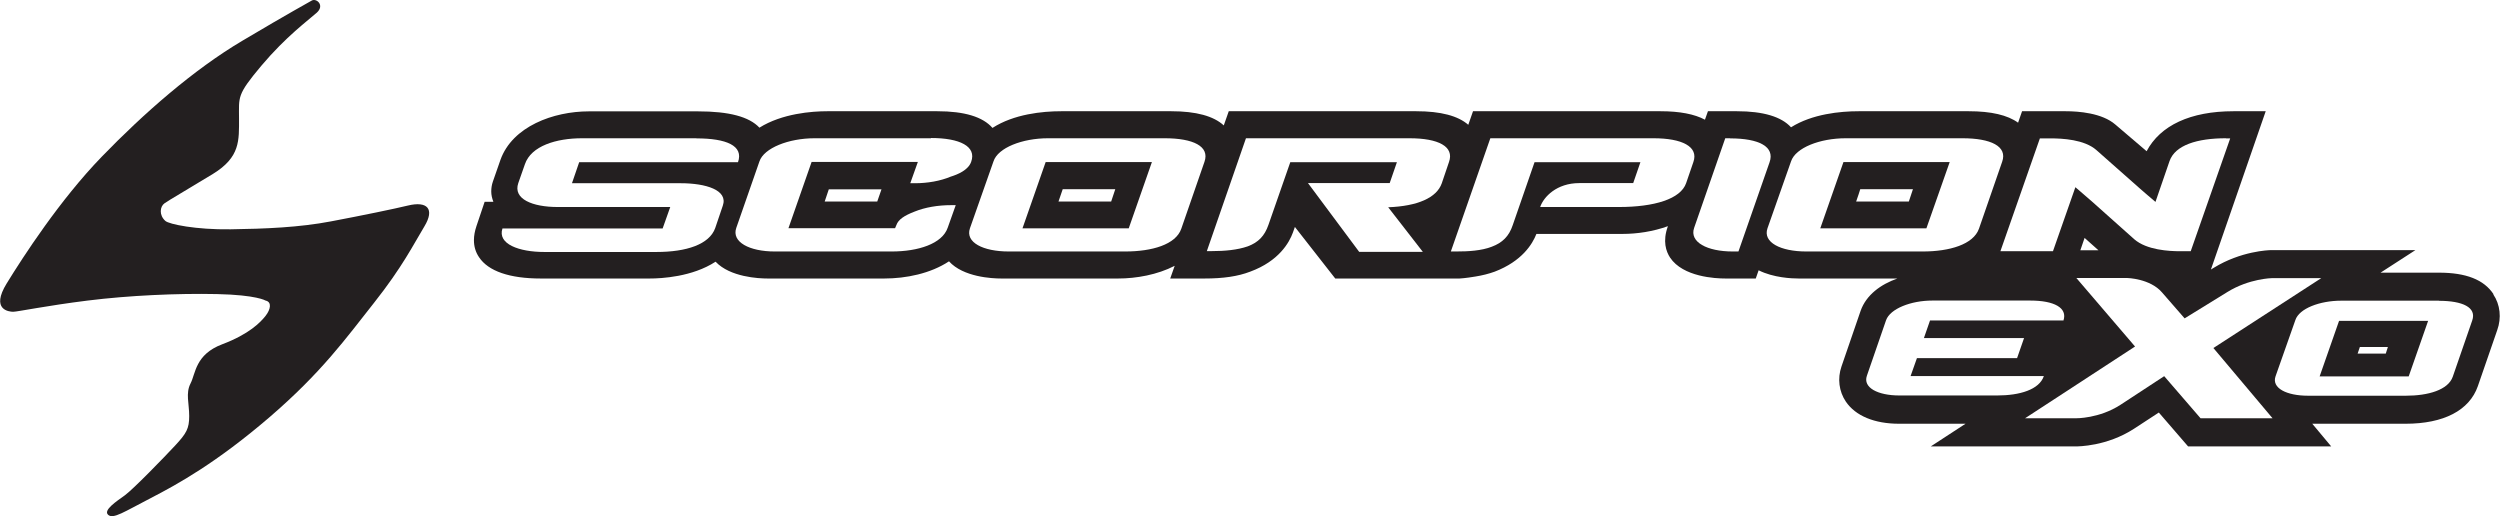
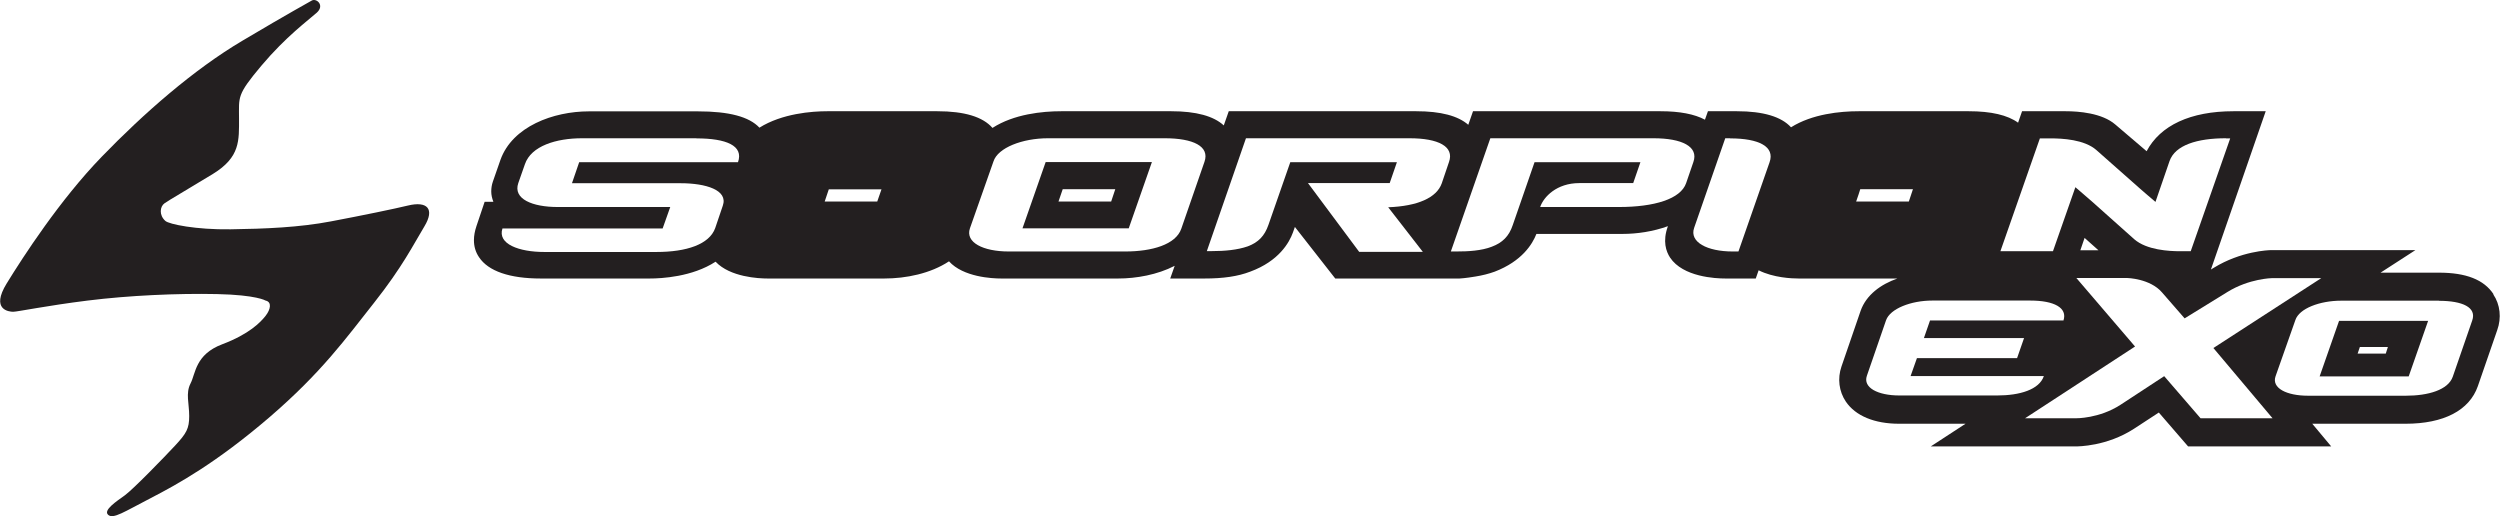
<svg xmlns="http://www.w3.org/2000/svg" id="Layer_2" data-name="Layer 2" viewBox="0 0 200.71 41.44">
  <defs>
    <style>
      .cls-1 {
        fill: #fff;
      }

      .cls-2 {
        fill: #231f20;
      }

      .cls-3 {
        filter: url(#outer-glow-1);
      }
    </style>
    <filter id="outer-glow-1" filterUnits="userSpaceOnUse">
      <feOffset dx="0" dy="0" />
      <feGaussianBlur result="blur" stdDeviation="2.15" />
      <feFlood flood-color="#000" flood-opacity="1" />
      <feComposite in2="blur" operator="in" />
      <feComposite in="SourceGraphic" />
    </filter>
  </defs>
  <g id="Layer_1-2" data-name="Layer 1">
    <path class="cls-2" d="M200.19,23.62c-.77-1.17-2.21-1.73-4.38-1.73h-4.69c1.64-1.06,2.8-1.81,2.8-1.81h-11.56c-.24,0-2.45,.08-4.63,1.42,0,0-.09,.06-.23,.14l4.4-12.71h-2.59c-3.45,0-5.88,1.14-6.97,3.21-.6-.52-2.51-2.14-2.51-2.14-1.07-.93-2.96-1.07-3.99-1.07h-3.5l-.32,.92c-.84-.61-2.16-.92-3.96-.92h-8.83c-1.5,0-3.74,.22-5.44,1.29-.77-.85-2.23-1.29-4.34-1.29h-2.33l-.24,.68c-.84-.45-2.03-.68-3.57-.68h-15.05l-.38,1.09c-.82-.72-2.21-1.09-4.18-1.09h-15.05l-.4,1.14c-.81-.75-2.22-1.14-4.22-1.14h-8.83c-1.52,0-3.8,.23-5.52,1.34-.77-.89-2.25-1.34-4.43-1.34h-8.83c-1.24,0-3.63,.18-5.45,1.32-.82-.88-2.44-1.31-4.94-1.31h-8.75c-2.85,0-6.14,1.21-7.1,3.89,0,0-.61,1.75-.61,1.75-.09,.26-.13,.53-.13,.79,0,.29,.07,.57,.17,.83h-.7l-.66,1.96c-.13,.39-.2,.76-.2,1.12,0,.5,.13,.96,.41,1.37,.74,1.12,2.46,1.71,4.95,1.71h8.75c.95,0,3.42-.13,5.29-1.35,1.17,1.24,3.46,1.35,4.18,1.35h9.36c1.76,0,3.72-.4,5.2-1.38,1.15,1.27,3.47,1.38,4.19,1.38h9.39c1.45,0,3.15-.3,4.54-1.02l-.36,1.02h2.75c1.51,0,2.68-.17,3.67-.55,2.31-.85,3.14-2.34,3.43-3.14,0,0,.08-.21,.16-.45,.72,.92,3.24,4.14,3.24,4.14h9.98s.46-.02,1.28-.16c.56-.09,1.07-.22,1.54-.39,2.19-.84,3.03-2.21,3.35-3.03h6.92c1.15,0,2.45-.19,3.63-.62v.02c-.43,1.19-.14,2.01,.18,2.5,1.04,1.56,3.66,1.68,4.44,1.68h2.44l.23-.66c1.19,.6,2.67,.66,3.22,.66h7.92c-1.34,.47-2.5,1.32-2.95,2.59,0,.01-1.54,4.48-1.54,4.48-.33,.96-.2,1.99,.35,2.81,.78,1.15,2.3,1.78,4.28,1.78h5.33c-1.63,1.06-2.79,1.82-2.79,1.82h11.62c.21,0,2.51,0,4.7-1.42,0,0,1.04-.68,1.99-1.3,.83,.96,2.35,2.72,2.35,2.72h11.49s-.64-.76-1.52-1.82h7.49c3.06,0,5.12-1.07,5.8-3.01,0,0,1.56-4.51,1.56-4.51,.35-.98,.24-2.04-.32-2.87m-129.74-7.45h-4.22c.14-.43,.24-.72,.33-.98h4.23c-.15,.42-.25,.72-.34,.98m18.78,0h-4.23c.15-.43,.25-.72,.34-.99h4.22c-.14,.42-.24,.72-.33,.99m79.25,3.91h-1.44c.13-.39,.26-.75,.34-.99,.26,.23,.68,.61,1.11,.99m-19.11-4.9h4.22c-.14,.43-.24,.73-.33,.99h-4.23c.15-.43,.25-.72,.33-.99m42.18,13.2h-2.25c.07-.23,.13-.39,.18-.53h2.25c-.07,.23-.13,.39-.17,.53" />
    <path class="cls-1" d="M55.92,11.1h-9.19c-2.06,0-4.09,.61-4.59,2.09l-.53,1.51c-.44,1.28,1.14,1.92,3.17,1.92h9.03l-.61,1.72h-12.86c-.42,1.25,1.33,1.89,3.36,1.89h9c2.42,0,4.25-.61,4.72-1.92l.61-1.8c.44-1.25-1.36-1.8-3.39-1.8h-8.72l.58-1.69h12.75c.47-1.33-.95-1.91-3.34-1.91" />
-     <path class="cls-1" d="M74.75,11.1h-9.36c-2.06,0-4.06,.78-4.42,1.86l-1.86,5.34c-.39,1.13,1.06,1.89,3.09,1.89h9.39c2.11,0,4.06-.61,4.5-1.92l.64-1.8h-.36c-1.06,0-2.09,.17-2.95,.52-.83,.32-1.3,.64-1.45,1.07l-.11,.26h-8.56l1.86-5.32h8.53s-.61,1.71-.61,1.71h.39c1,0,2.03-.18,2.86-.53,.55-.17,1.41-.52,1.64-1.19,.45-1.24-.92-1.91-3.22-1.91" />
    <path class="cls-1" d="M93.51,11.1h-9.37c-2.05,0-4.03,.76-4.38,1.86l-1.89,5.37c-.39,1.13,1.06,1.86,3.11,1.86h9.36c2.14,0,4.06-.55,4.5-1.83l1.86-5.37c.44-1.25-.92-1.89-3.19-1.89m-2.89,7.23h-8.53s1.86-5.32,1.86-5.32h8.53s-1.86,5.32-1.86,5.32Z" />
    <path class="cls-1" d="M113.17,11.1h-13.14l-3.14,9.06h.42c1,0,2.03-.09,2.86-.38,.86-.32,1.36-.84,1.67-1.74l1.75-5.02h8.56l-.58,1.68h-6.56s4.11,5.52,4.11,5.52h5.11s-2.78-3.58-2.78-3.58c2.36-.09,3.89-.76,4.3-1.92l.58-1.71c.45-1.25-.86-1.91-3.16-1.91" />
    <path class="cls-1" d="M132.76,11.1h-13.11s-3.17,9.09-3.17,9.09h.42c1,0,2.03-.06,2.86-.38,.86-.32,1.39-.84,1.69-1.74l1.75-5.05h8.5s-.58,1.68-.58,1.68h-4.33c-1.81,0-2.86,1.1-3.14,1.92h6.31c2.86,0,4.97-.64,5.41-1.92l.58-1.69c.44-1.24-.91-1.91-3.2-1.91" />
    <path class="cls-1" d="M138.9,11.1h-.39l-2.5,7.2c-.39,1.14,1.06,1.89,3.09,1.89h.47s2.5-7.17,2.5-7.17c.44-1.25-.86-1.91-3.17-1.91" />
-     <path class="cls-1" d="M157.54,11.1h-9.36c-2.06,0-4.03,.76-4.39,1.86l-1.89,5.37c-.39,1.13,1.06,1.86,3.11,1.86h9.36c2.14,0,4.06-.56,4.51-1.83l1.86-5.37c.45-1.25-.92-1.89-3.19-1.89m-2.89,7.23h-8.52s1.86-5.32,1.86-5.32h8.53l-1.87,5.32Z" />
    <path class="cls-1" d="M178.71,11.1c-2.31,0-4.08,.55-4.53,1.83l-1.13,3.28c-.53-.44-1.28-1.1-1.28-1.1l-3.45-3.05c-.97-.87-2.78-.95-3.69-.95h-.86l-3.17,9.06h4.22l1.8-5.14,1.31,1.13,3.42,3.05c1,.87,2.81,.96,3.67,.96h.86l3.17-9.06h-.33Z" />
    <path class="cls-1" d="M195.81,24.14h-7.85c-1.72,0-3.38,.63-3.68,1.56l-1.59,4.51c-.33,.95,.89,1.56,2.61,1.56h7.85c1.79,0,3.4-.46,3.77-1.53l1.56-4.51c.37-1.05-.77-1.58-2.68-1.58m-2.42,6.07h-7.15s1.56-4.46,1.56-4.46h7.15l-1.56,4.46Z" />
    <path class="cls-1" d="M165.66,25.74c.35-1.03-.75-1.61-2.66-1.61h-7.87c-1.7,0-3.38,.65-3.71,1.58l-1.54,4.46c-.33,.95,.88,1.58,2.61,1.58h7.85c1.8,0,3.38-.46,3.75-1.56h-10.7l.51-1.44h8.04l.56-1.61h-8.04l.49-1.41h10.7Z" />
    <path class="cls-1" d="M182.4,22.33s-1.82,.03-3.57,1.11l-3.44,2.12-1.82-2.09c-.96-1.11-2.78-1.15-2.78-1.15h-4.09l4.71,5.5-8.83,5.76h4.09s1.86,.03,3.57-1.08l3.51-2.3,2.92,3.38h5.78l-4.75-5.64,8.66-5.61h-3.95Z" />
    <g class="cls-3">
      <path class="cls-2" d="M21.32,24.13s-.71-.45-3.89-.52c-3.18-.07-7.1,.11-10.39,.52-3.29,.41-5.65,.9-5.98,.9s-1.83-.15-.52-2.28c1.31-2.13,4.26-6.69,7.63-10.17,3.37-3.48,7.37-6.99,11.29-9.31C23.37,.95,24.65,.27,25.02,.05c.37-.23,1.08,.37,.41,.97-.67,.6-2.47,1.91-4.45,4.26-1.98,2.36-1.79,2.47-1.79,4.23s.11,3.1-2.09,4.45c-2.21,1.35-3.51,2.09-3.89,2.36-.37,.26-.46,.95,.07,1.42,.3,.26,2.43,.71,5.23,.67,2.77-.04,5.53-.15,8.08-.64,2.54-.48,5.05-1,6.17-1.27,1.53-.37,2.17,.26,1.31,1.68-.86,1.42-1.76,3.25-4.04,6.13-2.28,2.88-4.19,5.57-8.41,9.2-4.23,3.63-7.33,5.35-9.5,6.47-2.17,1.12-3.03,1.72-3.44,1.35-.41-.37,.67-1.08,1.35-1.57,.67-.49,3.14-3.03,4.04-4,.9-.97,1.12-1.35,1.12-2.36s-.3-1.83,.11-2.62c.41-.79,.37-2.32,2.54-3.14,2.17-.82,3.07-1.76,3.48-2.28,.41-.52,.52-1.12,0-1.23" />
    </g>
  </g>
</svg>